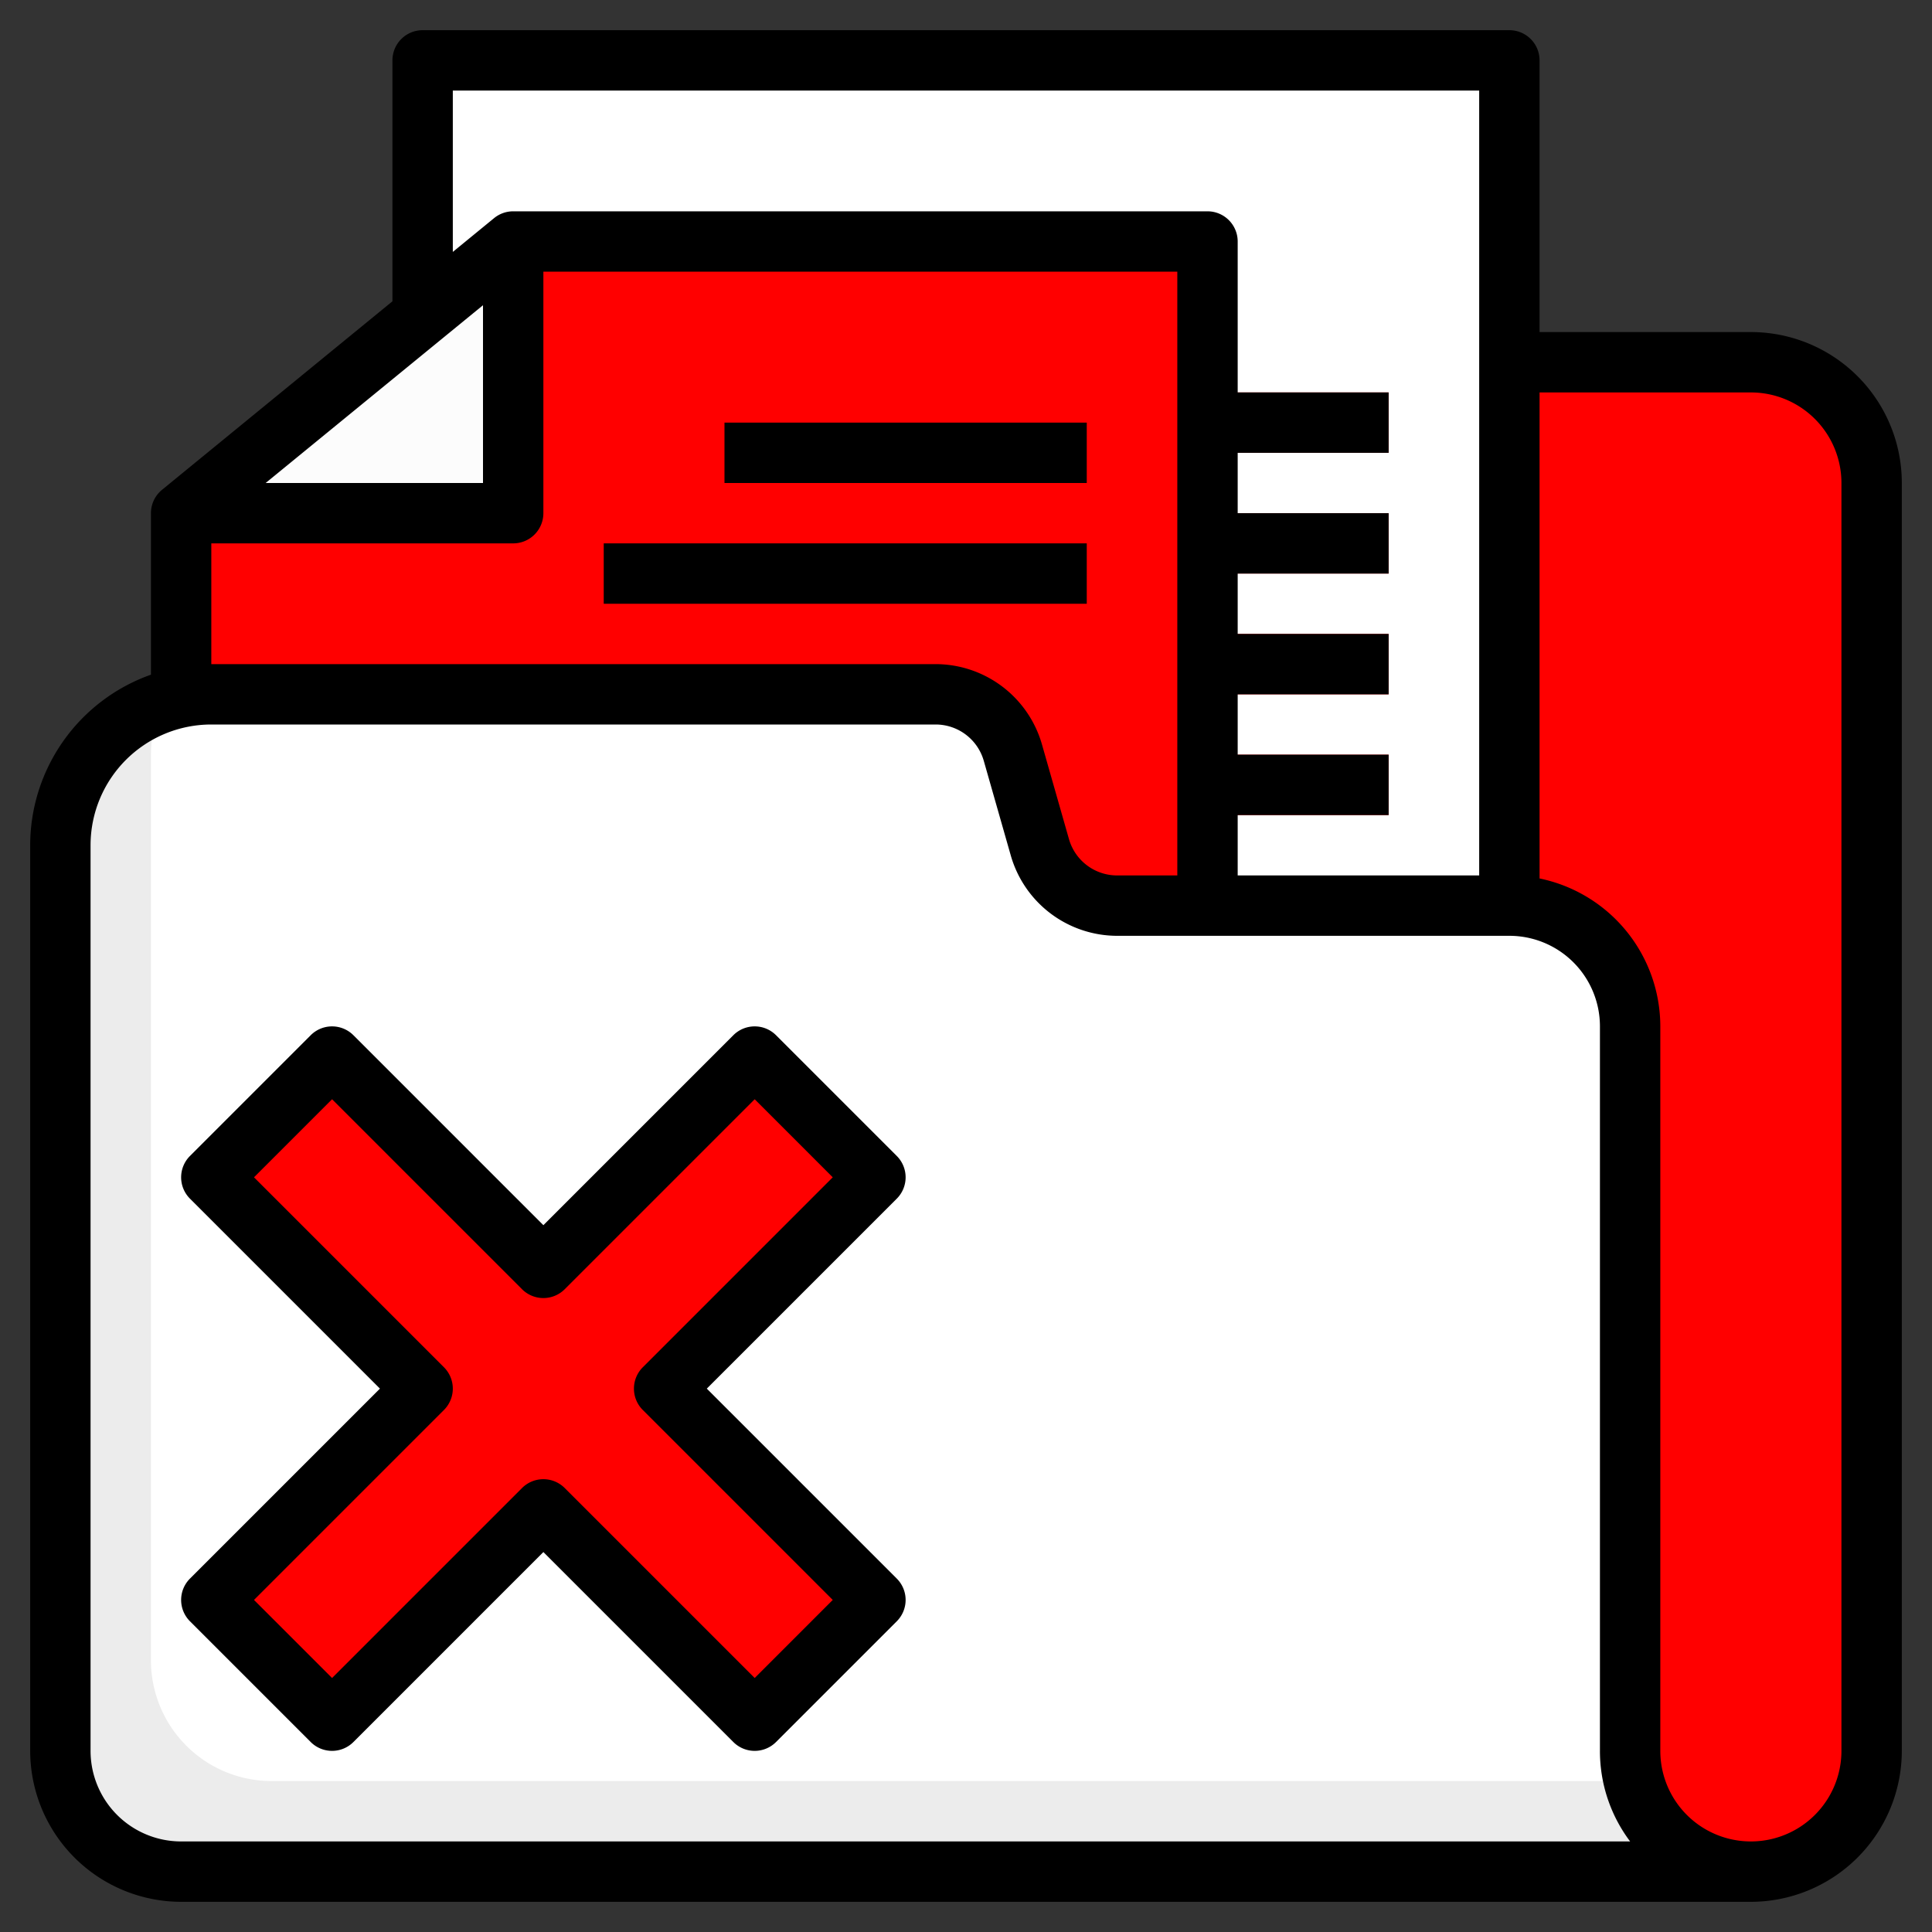
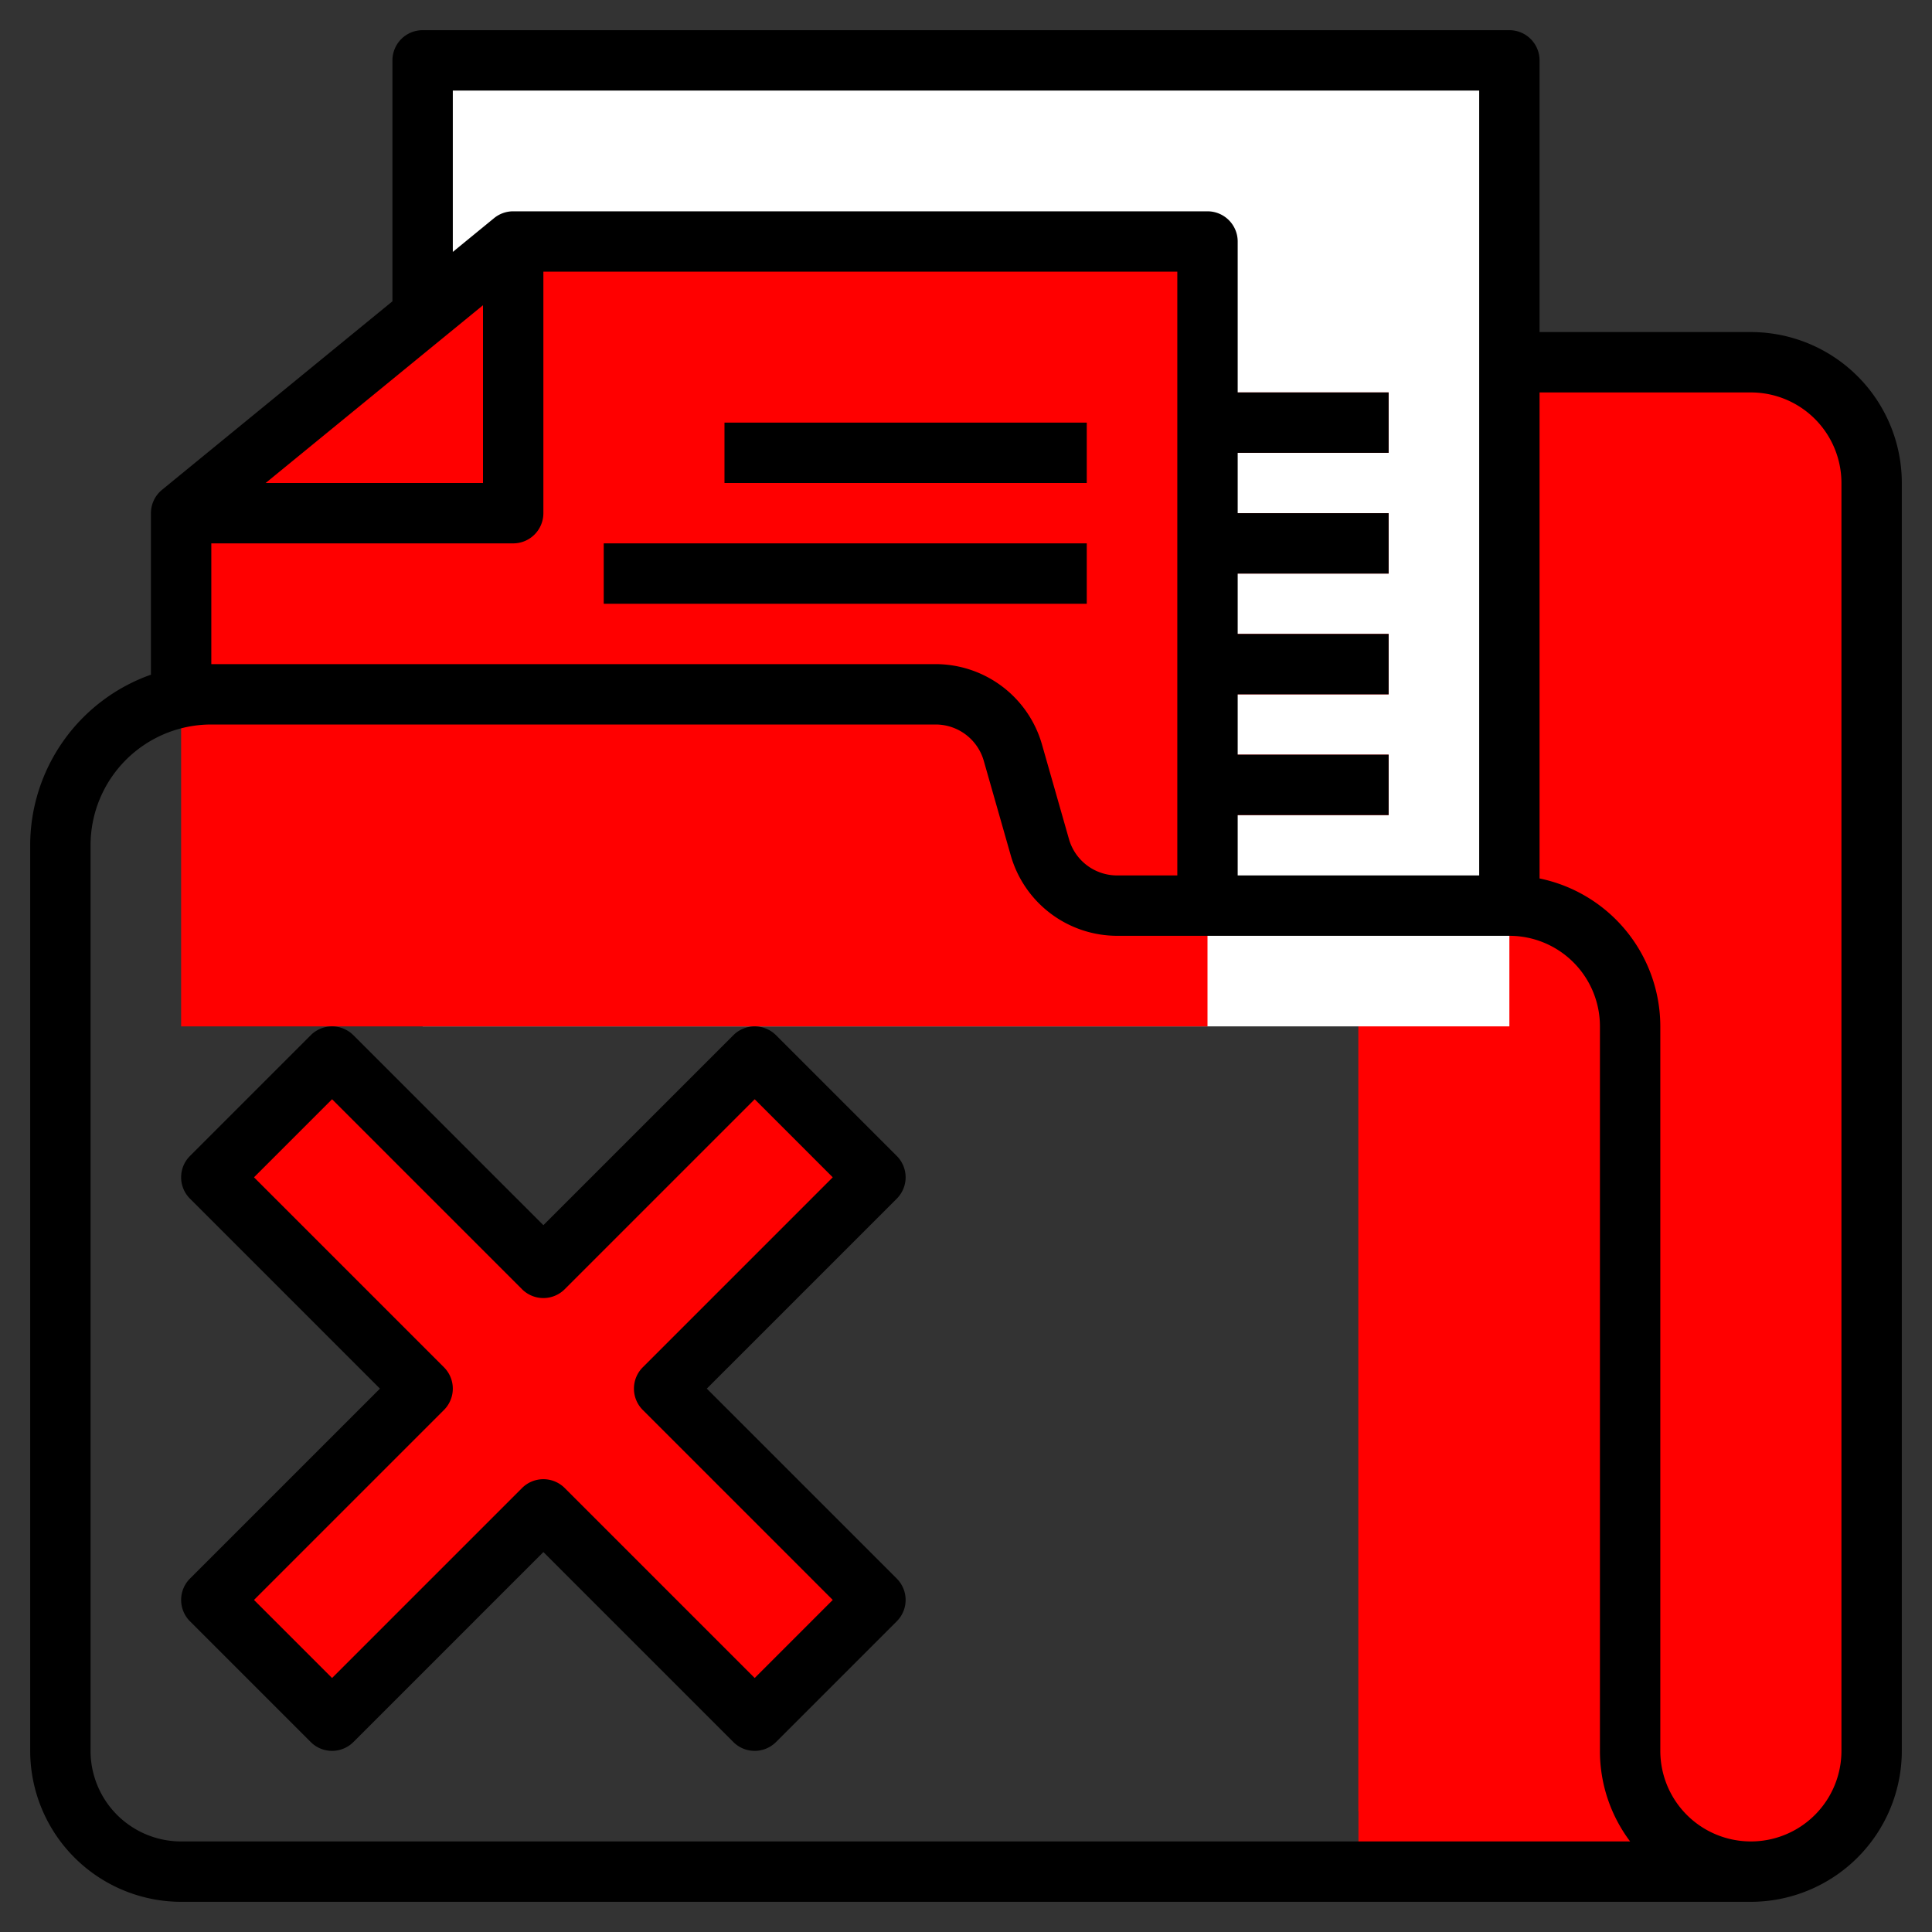
<svg xmlns="http://www.w3.org/2000/svg" width="512" height="512" x="0" y="0" viewBox="0 0 64 64" style="enable-background:new 0 0 512 512" xml:space="preserve" class="">
  <rect x="0" y="0" width="64" height="64" fill="#333333" stroke="none" />
  <g>
    <g data-name="Layer 32">
      <path fill="#ff0000" d="M58 62a4 4 0 0 0 4-4V16a4 4 0 0 0-4-4H45v50z" data-original="#e56b10" opacity="1" class="" />
      <path fill="#ff0000" d="M60 56V20.687A8.687 8.687 0 0 0 51.313 12H45v48h11a4 4 0 0 0 4-4z" data-original="#ec8329" class="" opacity="1" />
      <path fill="#ffffff" d="M14 2h36v32H14z" data-original="#c1cfe8" class="" opacity="1" />
      <path fill="#ff0000" d="M6 34V17l11-9h23v26z" data-original="#e4eaf4" class="" opacity="1" />
      <g fill="#004c9d">
        <path d="M40 13h6v2h-6zM40 17h6v2h-6zM40 21h6v2h-6z" fill="#f00000" data-original="#004c9d" class="" opacity="1" />
      </g>
-       <path fill="#fcfcfc" d="M6 17h11V8z" data-original="#95afd1" class="" opacity="1" />
      <path fill="#ea0000" d="M24 14h12v2H24zM20 18h16v2H20z" data-original="#0059be" class="" opacity="1" />
-       <path fill="#ececec" d="M54 34a4 4 0 0 0-4-4H37a2.651 2.651 0 0 1-2.549-1.923l-.9-3.154A2.651 2.651 0 0 0 31 23H7a5 5 0 0 0-5 5v30a4 4 0 0 0 4 4h52a4 4 0 0 1-4-4z" data-original="#ffa617" class="" opacity="1" />
      <path fill="#f00000" d="M40 25h6v2h-6z" data-original="#004c9d" class="" opacity="1" />
-       <path fill="#ffffff" d="M54 34a4 4 0 0 0-4-4H37a2.651 2.651 0 0 1-2.549-1.923l-.9-3.154A2.651 2.651 0 0 0 31 23H7a4.947 4.947 0 0 0-1.687.313A4.947 4.947 0 0 0 5 25v30a4 4 0 0 0 4 4h45.141A3.977 3.977 0 0 1 54 58z" data-original="#fcb732" class="" opacity="1" />
      <path fill="#ff0000" d="m22 46 7 7-4 4-7-7-7 7-4-4 7-7-7-7 4-4 7 7 7-7 4 4z" data-original="#c91123" class="" opacity="1" />
      <path d="M24 14h12v2H24zM20 18h16v2H20z" fill="#000000" data-original="#000000" class="" />
      <path d="M58 11h-7V2a1 1 0 0 0-1-1H14a1 1 0 0 0-1 1v7.981l-7.633 6.245A1 1 0 0 0 5 17v5.35A6 6 0 0 0 1 28v30a5.006 5.006 0 0 0 5 5h52a5.006 5.006 0 0 0 5-5V16a5 5 0 0 0-5-5zM15 3h34v26h-8v-2h5v-2h-5v-2h5v-2h-5v-2h5v-2h-5v-2h5v-2h-5V8a1 1 0 0 0-1-1H17a1 1 0 0 0-.633.226L15 8.345zm1 7.111V16H8.8zM7 18h10a1 1 0 0 0 1-1V9h21v20h-2a1.659 1.659 0 0 1-1.588-1.2l-.9-3.155A3.669 3.669 0 0 0 31 22H7zM6 61a3 3 0 0 1-3-3V28a4 4 0 0 1 4-4h24a1.659 1.659 0 0 1 1.588 1.2l.9 3.155A3.669 3.669 0 0 0 37 31h13a3 3 0 0 1 3 3v24a4.973 4.973 0 0 0 1 3zm55-3a3 3 0 0 1-6 0V34a5.009 5.009 0 0 0-4-4.9V13h7a3 3 0 0 1 3 3z" fill="#000000" data-original="#000000" class="" />
      <path d="m29.707 38.293-4-4a1 1 0 0 0-1.414 0L18 40.586l-6.293-6.293a1 1 0 0 0-1.414 0l-4 4a1 1 0 0 0 0 1.414L12.586 46l-6.293 6.293a1 1 0 0 0 0 1.414l4 4a1 1 0 0 0 1.414 0L18 51.414l6.293 6.293a1 1 0 0 0 1.414 0l4-4a1 1 0 0 0 0-1.414L23.414 46l6.293-6.293a1 1 0 0 0 0-1.414zm-8.414 7a1 1 0 0 0 0 1.414L27.586 53 25 55.586l-6.293-6.293a1 1 0 0 0-1.414 0L11 55.586 8.414 53l6.293-6.293a1 1 0 0 0 0-1.414L8.414 39 11 36.414l6.293 6.293a1 1 0 0 0 1.414 0L25 36.414 27.586 39z" fill="#000000" data-original="#000000" class="" />
    </g>
  </g>
</svg>